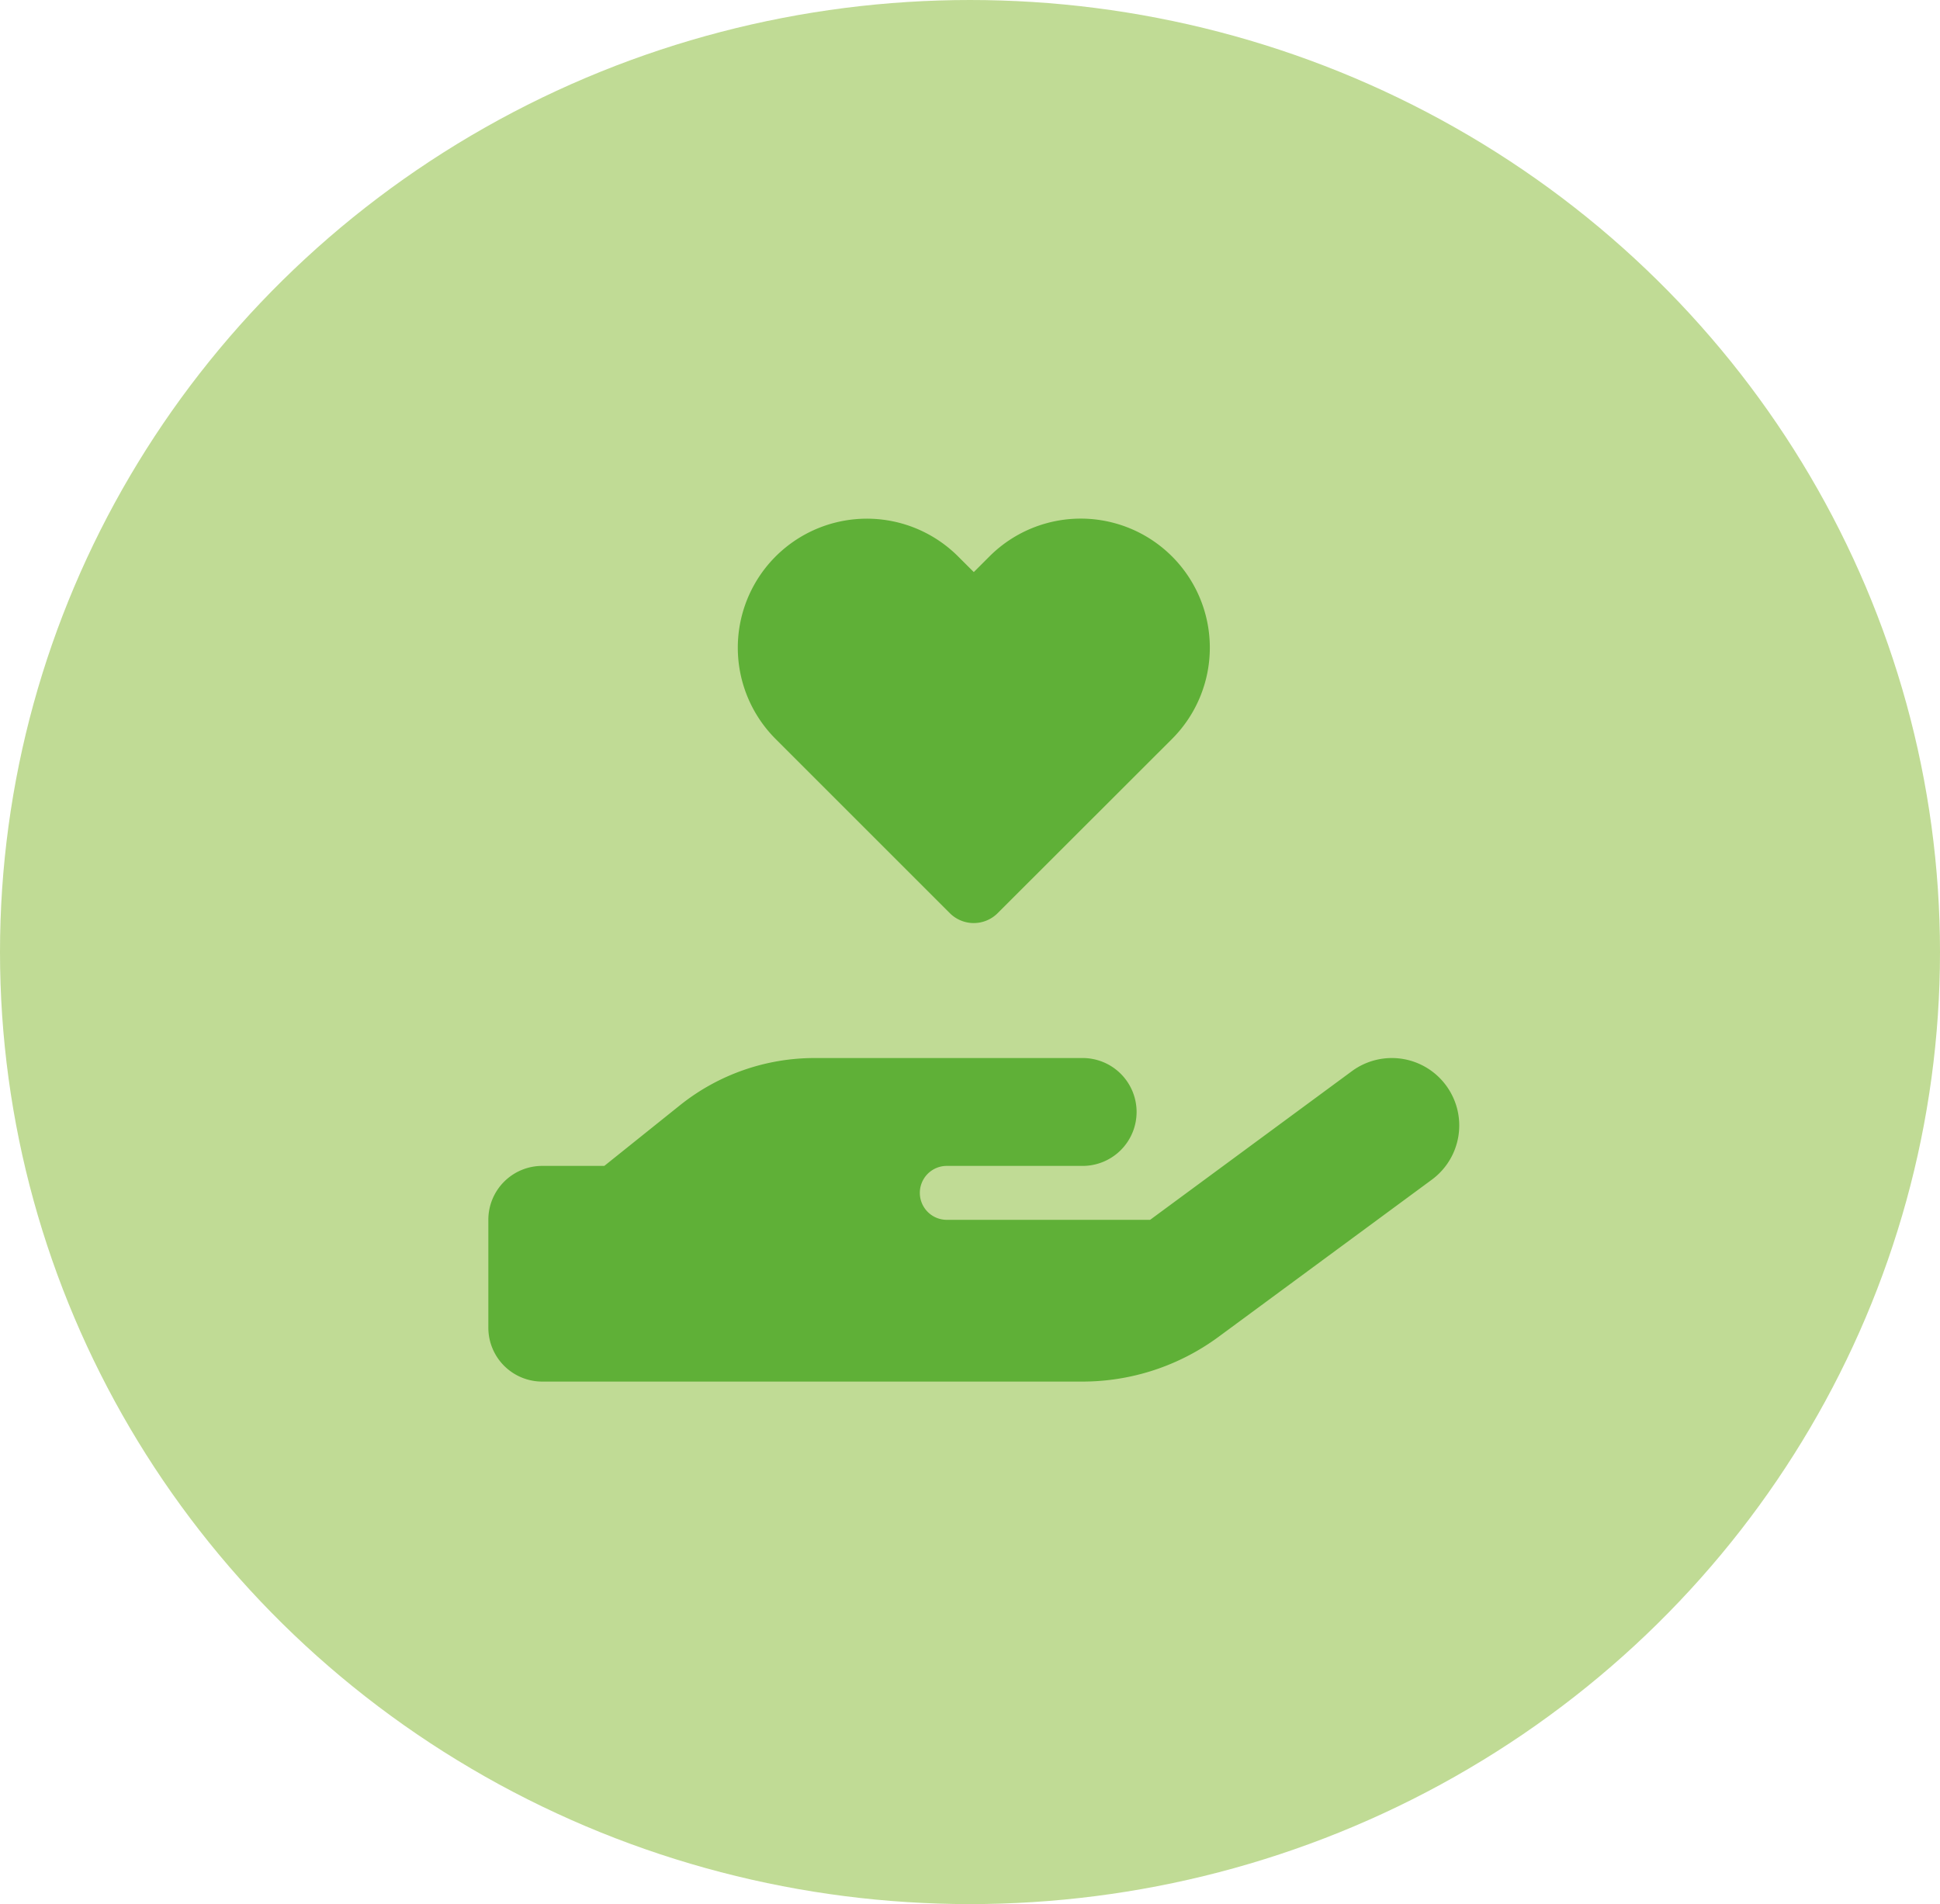
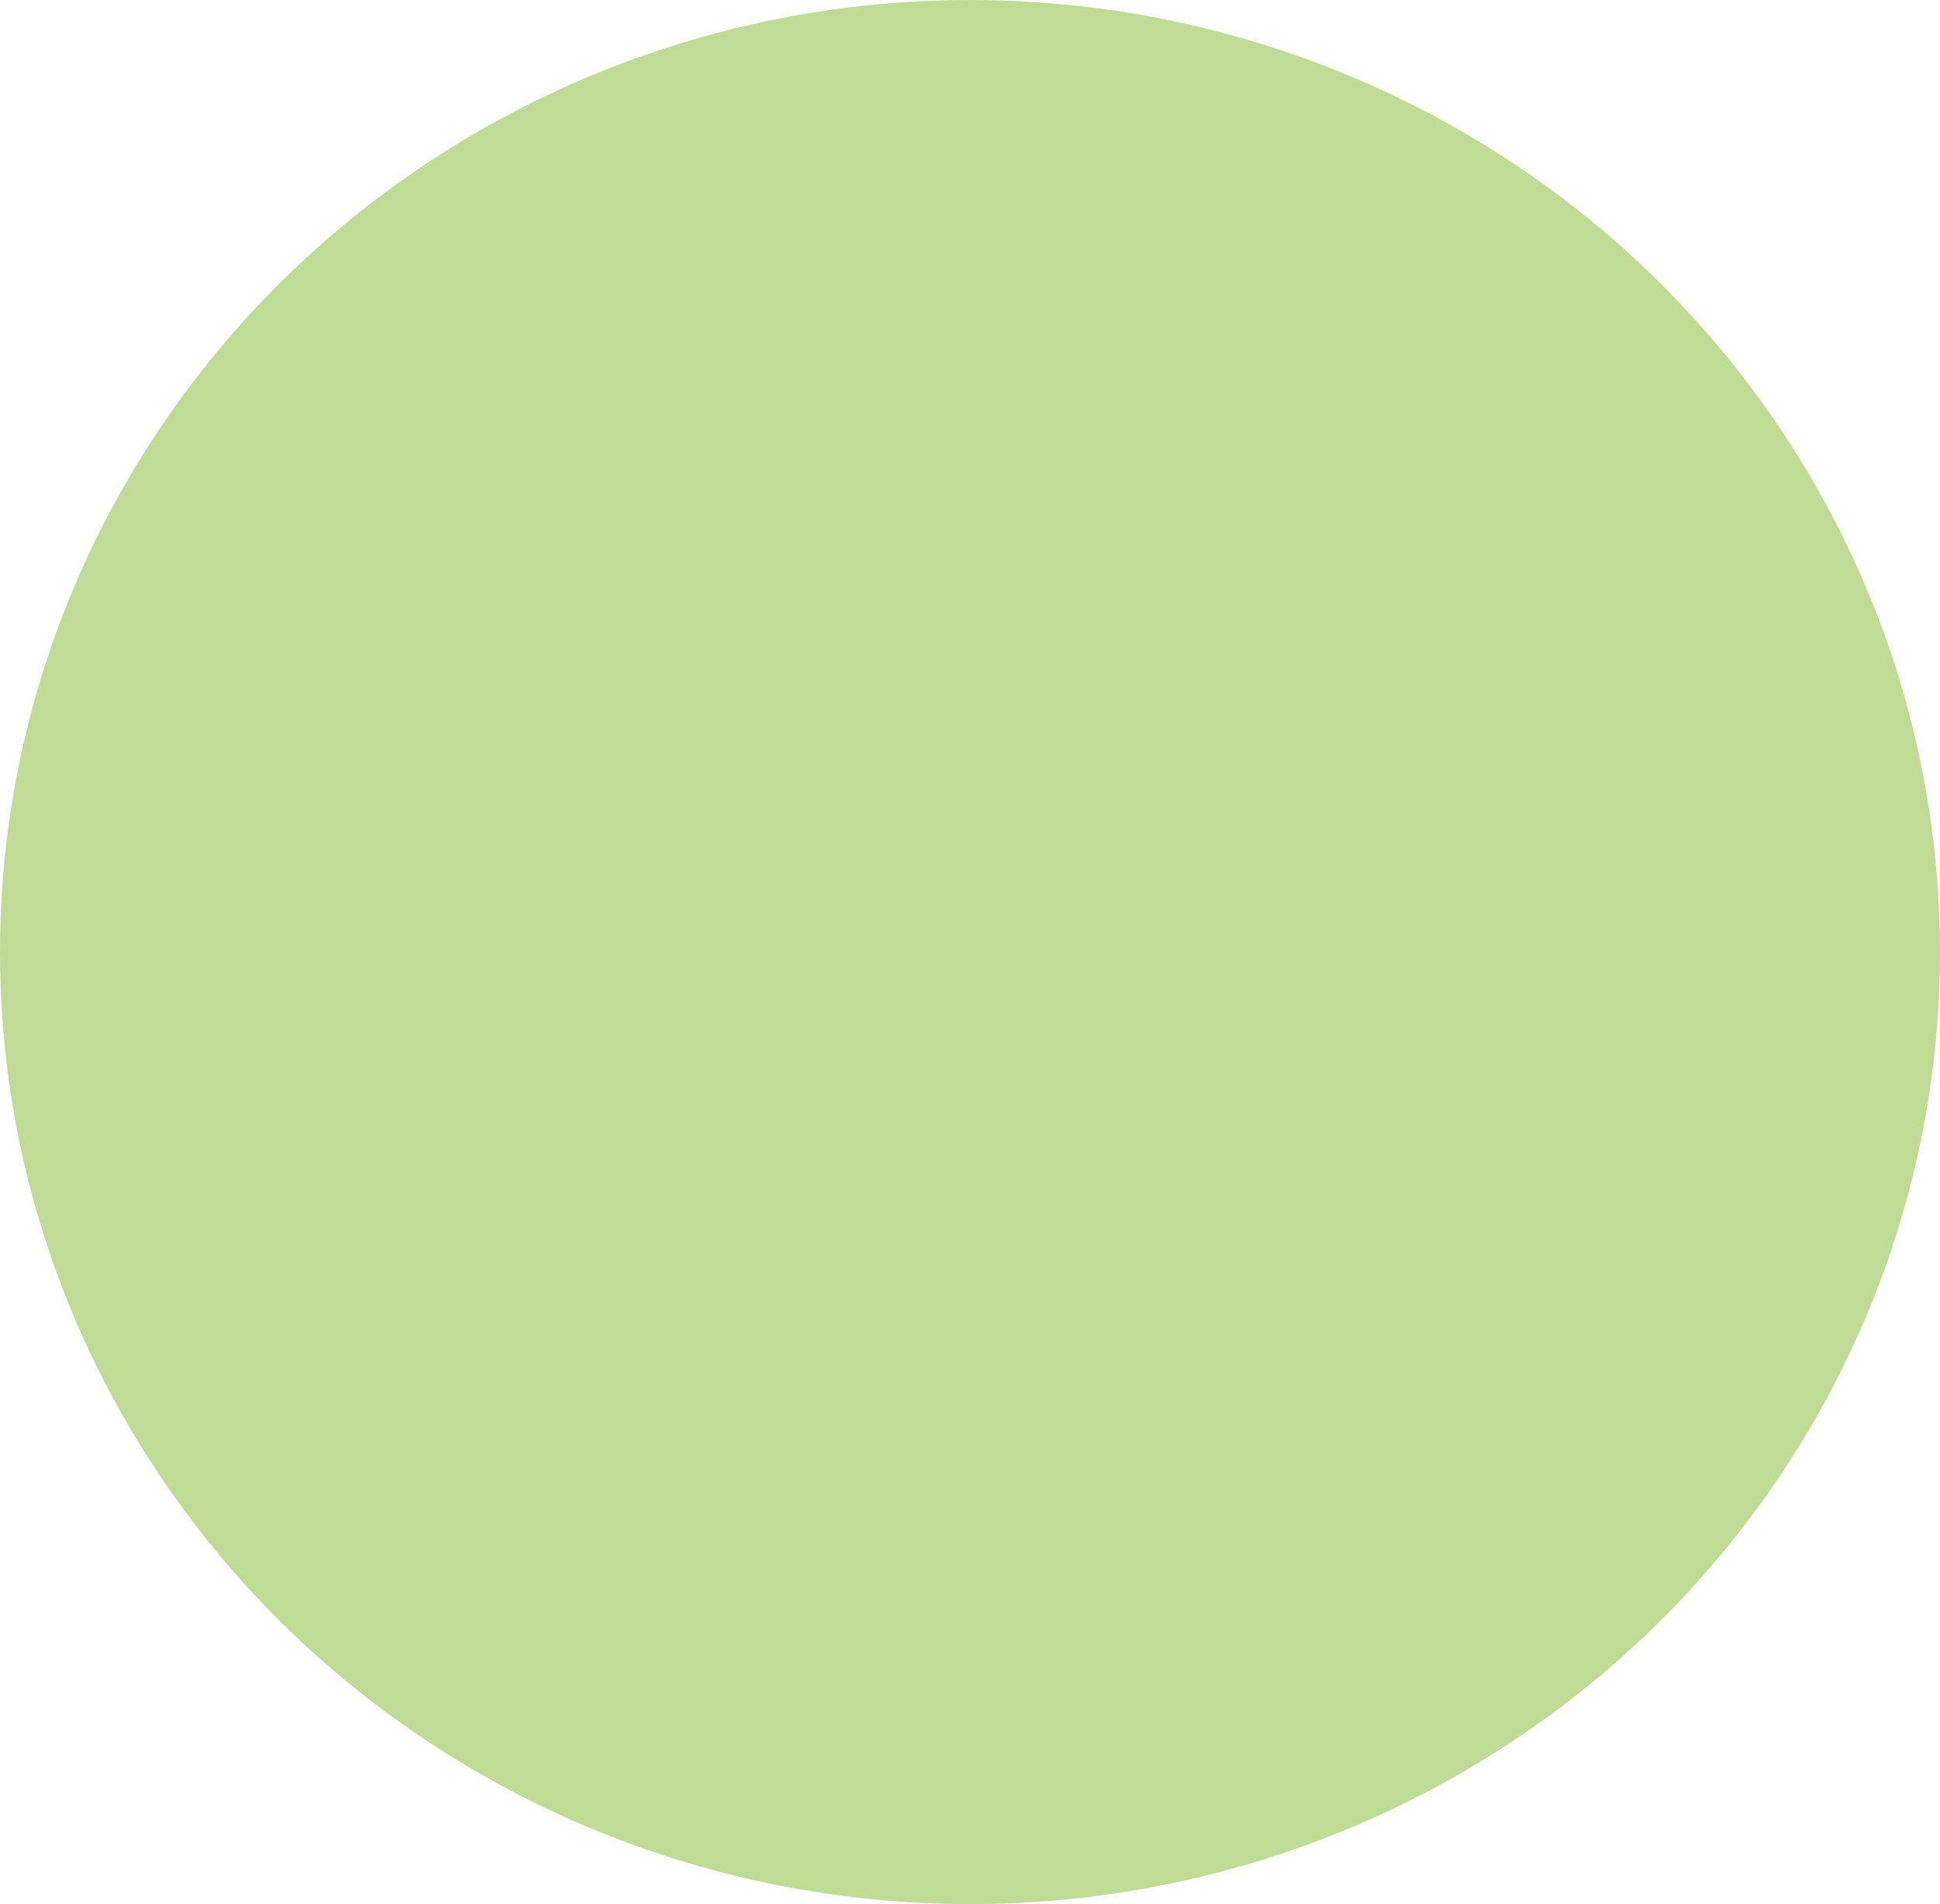
<svg xmlns="http://www.w3.org/2000/svg" id="Group_1447" data-name="Group 1447" width="109" height="107" viewBox="0 0 109 107">
  <ellipse id="Ellipse_5" data-name="Ellipse 5" cx="54.5" cy="53.5" rx="54.5" ry="53.5" fill="#c0db95" />
-   <path id="hand-holding-heart-solid_1_" data-name="hand-holding-heart-solid (1)" d="M14.016,7.254A7.252,7.252,0,0,1,26.394,2.121L27.275,3l.881-.881A7.252,7.252,0,0,1,38.412,12.378l-9.8,9.792a1.9,1.9,0,0,1-2.68,0l-9.792-9.792A7.255,7.255,0,0,1,14.016,7.254ZM53.811,31.849a3.784,3.784,0,0,1-.8,5.294l-11.99,8.836a12.891,12.891,0,0,1-7.643,2.51H3.031A3.027,3.027,0,0,1,0,45.458V39.4a3.027,3.027,0,0,1,3.031-3.031H6.516l4.252-3.409a12.1,12.1,0,0,1,7.576-2.652H33.336a3.031,3.031,0,1,1,0,6.061H25.759a1.515,1.515,0,1,0,0,3.031H37.181l11.336-8.353A3.784,3.784,0,0,1,53.811,31.849ZM18.335,36.366Z" transform="translate(27.438 29.148)" fill="#5fb037" />
</svg>